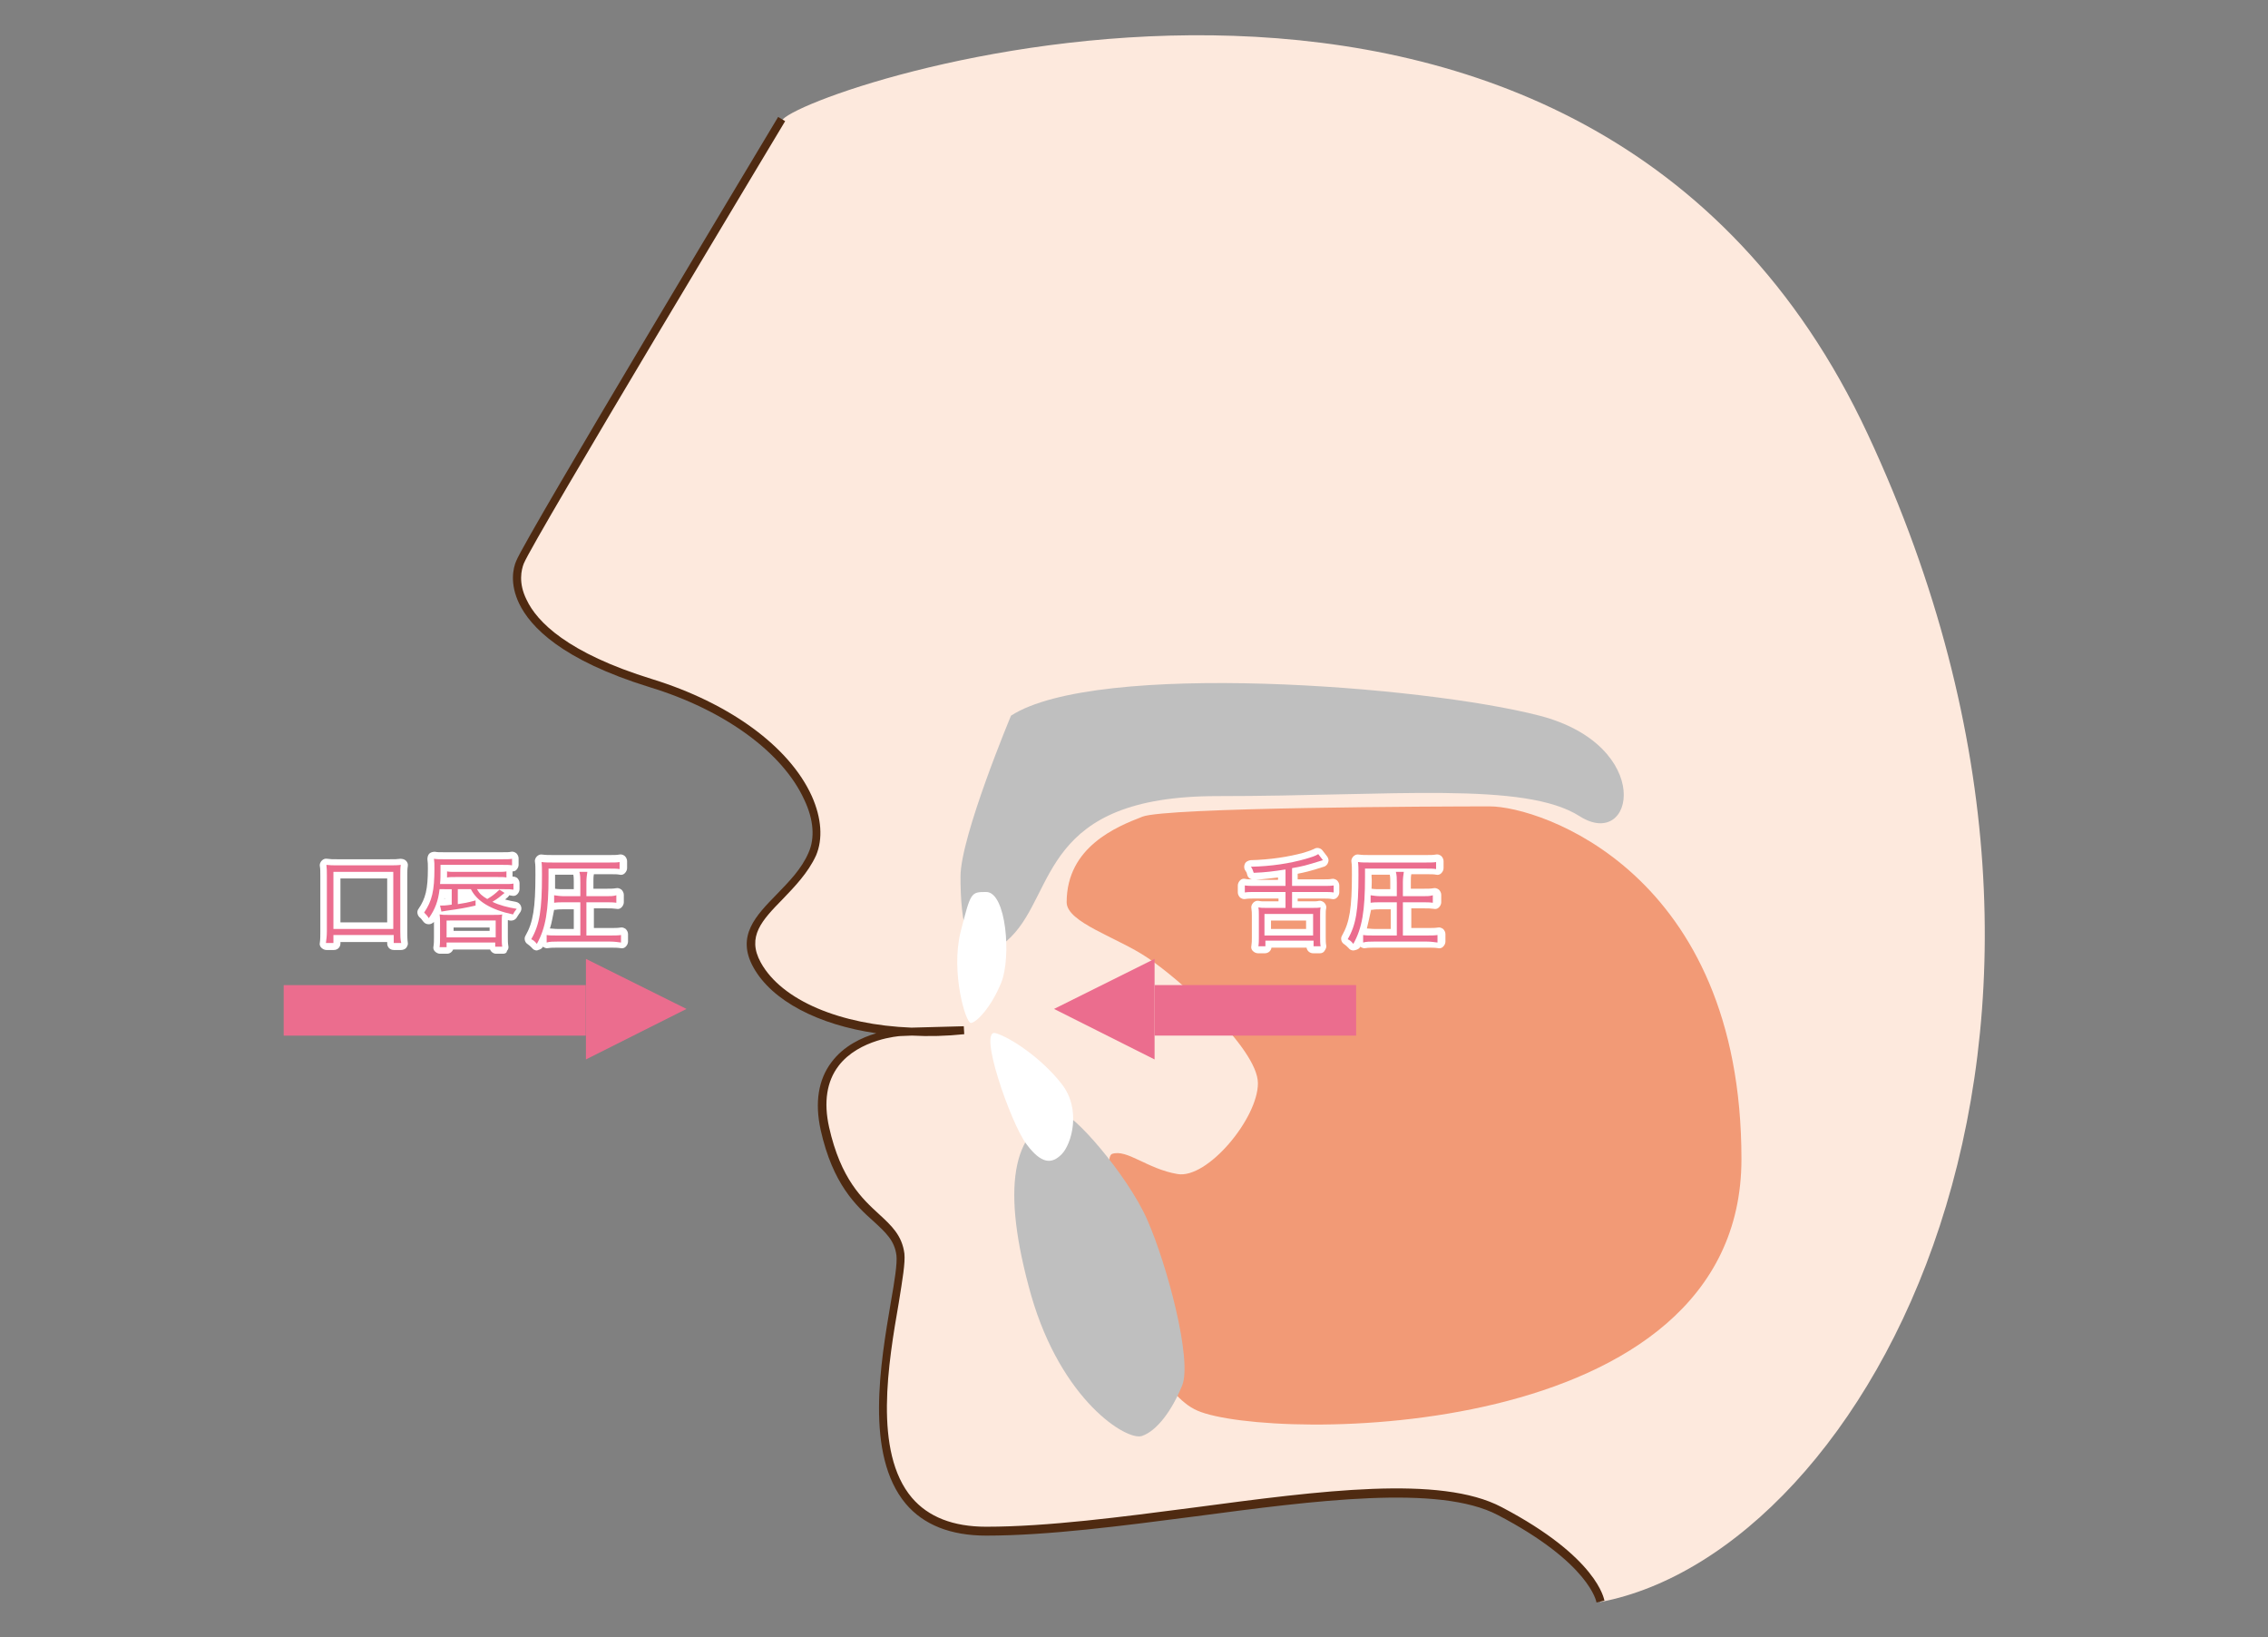
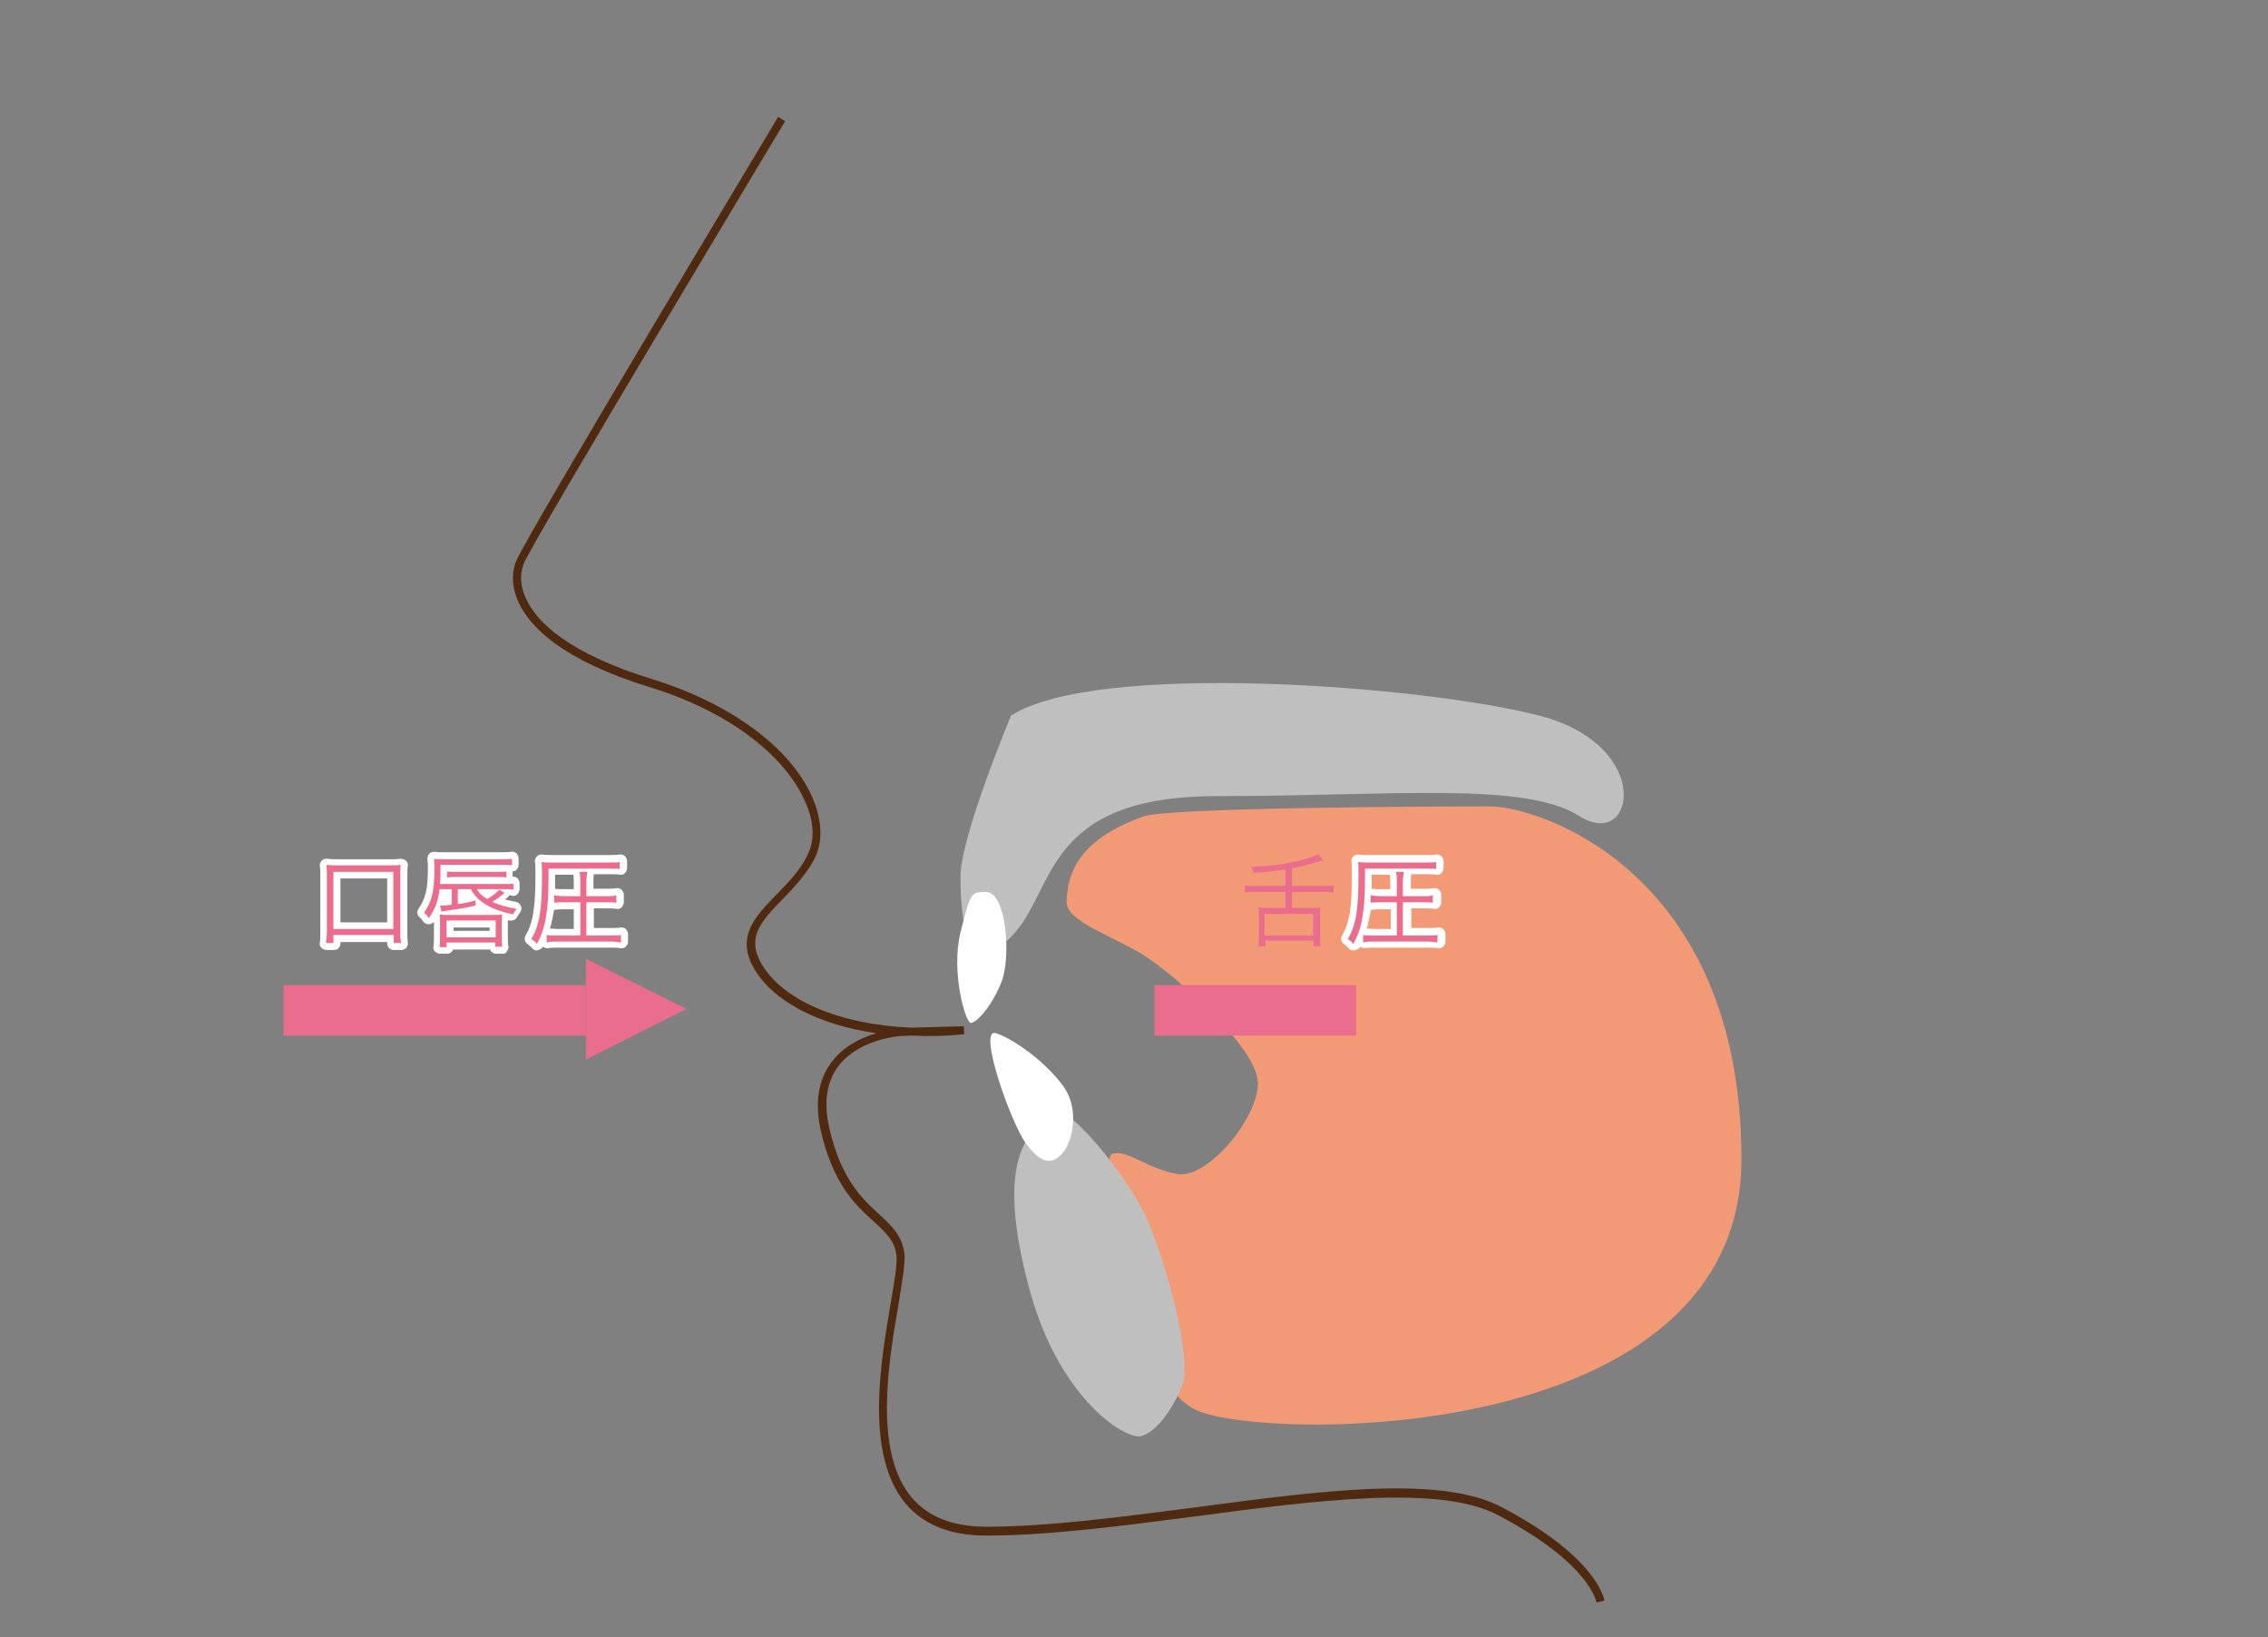
<svg xmlns="http://www.w3.org/2000/svg" version="1.1" x="0px" y="0px" viewBox="0 0 485 350" style="enable-background:new 0 0 485 350;" xml:space="preserve">
  <rect x="0" y="0" width="485" height="350" fill="#808080" stroke="none" />
  <style type="text/css">
	.st0{fill:#FDE9DD;}
	.st1{fill:#4F2A11;}
	.st2{fill:#BFBFBF;}
	.st3{fill:#F29A76;}
	.st4{fill:#FFFFFF;}
	.st5{fill:#EB6D8E;}
</style>
  <g id="レイヤー_1">
</g>
  <g id="文字">
    <g>
-       <path class="st0" d="M342.2,342.5c0,0-1.1-8.6-21.5-19.4s-74.3,4.3-109.8,4.3s-17.2-50.6-18.3-59.2c-1.1-8.6-11.8-7.5-16.1-26.9    s15.9-20.6,15.9-20.6l13.7-0.4c-21.5,2.2-38.8-4.3-44.1-14s7.5-14,11.8-23.7c4.3-9.7-6.5-28-34.4-36.6c-28-8.6-30.1-20.5-28-25.8    c2.2-5.4,56-94.7,56-94.7c8.1-8.1,171.7-61.9,232,67.3S399.3,331.7,342.2,342.5z" />
      <path class="st1" d="M341.4,342.6c0-0.1-1.4-8.4-21.1-18.7c-12.6-6.6-39.1-3.1-64.8,0.3c-15.4,2-31.4,4.1-44.6,4.1    c-7.6,0-13.4-2.3-17.2-6.8c-8.8-10.5-5.4-30.1-3.2-43.1c0.8-4.5,1.4-8.3,1.2-10c-0.4-3.2-2.3-4.9-4.9-7.3    c-3.7-3.3-8.7-7.9-11.3-19.5c-1.3-5.9-0.5-10.8,2.3-14.5c2.6-3.5,6.5-5.3,9.6-6.2c-12.4-1.8-22.3-6.9-26.3-14.1    c-3.7-6.7,0.5-11,5-15.6c2.6-2.7,5.3-5.4,6.8-8.9c1.4-3.1,1.1-7.1-0.9-11.3c-4.6-10.1-17-19.2-33.1-24.1    c-18.8-5.8-25.5-12.9-27.9-17.9c-2-4.2-1.3-7.5-0.6-9.1c2.2-5.4,53.8-91.2,56-94.9l1.5,0.9c-0.5,0.9-53.8,89.4-55.9,94.6    c-0.5,1.3-1.2,4.1,0.6,7.7c2.2,4.7,8.7,11.4,26.9,17c16.5,5.1,29.3,14.4,34.1,25c2.1,4.7,2.4,9.2,0.9,12.7    c-1.7,3.7-4.6,6.7-7.1,9.3c-4.4,4.5-7.8,8-4.7,13.6c4.5,8.1,17,13.3,32.2,13.9l11.2-0.3l0.1,1.7c-3.8,0.4-7.6,0.5-11.2,0.3    l-2.5,0.1c-0.1,0-8.8,0.6-13.2,6.4c-2.5,3.3-3.2,7.7-2,13.1c2.5,11.1,7.1,15.3,10.7,18.6c2.6,2.4,4.9,4.5,5.4,8.4    c0.2,2-0.4,5.5-1.2,10.5c-2.2,12.7-5.5,31.9,2.8,41.7c3.5,4.1,8.8,6.2,15.9,6.2c13.1,0,29-2.1,44.4-4.1c27.1-3.6,52.7-7,65.8-0.1    c20.6,10.8,21.9,19.7,22,20L341.4,342.6z" />
      <path class="st2" d="M216.2,153c0,0-10.8,25.8-10.8,34.4c0,8.6,1.1,22.6,10.8,12.9s6.5-30.1,44.1-30.1s65.7-3.2,77.5,4.3    c11.8,7.5,16.1-15.1-8.6-21.5C304.5,146.6,234.5,141.2,216.2,153z" />
      <path class="st3" d="M228.1,192.9c0,4.3,10.8,7.5,17.2,11.8c6.5,4.3,23.7,19.4,23.7,26.9c0,7.5-10.8,20.5-17.2,19.4    c-6.5-1.1-10.8-5.4-14-4.3c-3.2,1.1,3.2,48.4,18.3,54.9c15.1,6.5,116.3,7.5,116.3-53.8s-43.1-75.4-53.8-75.4    c-10.8,0-69.3,0.2-74.3,2.2C238.9,176.7,228.1,181,228.1,192.9z" />
      <path class="st4" d="M210.9,190.7c4.3,0,5.4,14,3.2,19.4s-5.4,8.6-6.5,8.6c-1.1,0-4.3-10.8-2.2-19.4    C207.6,190.7,207.6,190.7,210.9,190.7z" />
      <path class="st2" d="M227,238.1c2.1-0.6,14,12.9,18.3,22.6s9.7,30.1,7.5,35.5c-2.2,5.4-5.4,9.7-8.6,10.8    c-3.2,1.1-17.2-7.5-23.7-30.1C214.1,254.2,216.2,241.3,227,238.1z" />
      <path class="st4" d="M213,220.9c-4.1-1.4,3.2,19.4,6.5,23.7c3.2,4.3,5.4,4.3,7.5,2.2c2.2-2.2,4.3-9.7,0-15.1    C222.7,226.2,216.2,221.9,213,220.9z" />
      <g>
        <g>
-           <path class="st4" d="M282.3,203.8h-1.5c-0.7,0-1.3-0.5-1.4-1.2h-7.5c-0.1,0.7-0.7,1.2-1.4,1.2h-1.5c-0.4,0-0.8-0.2-1.1-0.5      c-0.3-0.3-0.4-0.7-0.3-1.1c0.1-0.6,0.1-1.1,0.1-1.7v-4.7c0-0.5,0-1-0.1-1.6c-0.1-0.4,0.1-0.9,0.4-1.2s0.7-0.5,1.2-0.4      c0.4,0.1,0.7,0.1,1.4,0.1h2.8v-0.6h-5.1c-0.8,0-1.4,0-2,0.1c-0.4,0.1-0.8-0.1-1.1-0.3c-0.3-0.3-0.5-0.7-0.5-1.1v-1.5      c0-0.4,0.2-0.8,0.5-1.1c0.3-0.3,0.7-0.4,1.1-0.3c0.4,0.1,0.9,0.1,1.4,0.1c-0.5-0.1-0.9-0.5-1-1c-0.1-0.5-0.2-0.6-0.4-0.9      c-0.3-0.4-0.3-1-0.1-1.4c0.2-0.5,0.7-0.7,1.2-0.8c4.2-0.1,8.1-0.7,11.4-1.6c1.3-0.4,1.8-0.6,2.2-0.8c0.6-0.4,1.4-0.2,1.8,0.3      l1,1.3c0.3,0.4,0.4,0.9,0.2,1.3c-0.1,0.4-0.5,0.8-0.9,0.9c-3.1,1-4.1,1.2-5.6,1.5v1.2h5.3c1,0,1.5,0,2-0.1      c0.4-0.1,0.8,0.1,1.1,0.3c0.3,0.3,0.5,0.7,0.5,1.1v1.5c0,0.4-0.2,0.8-0.5,1.1s-0.7,0.4-1.1,0.3c-0.6-0.1-1.1-0.1-2-0.1h-5.3v0.6      h3.1c0.7,0,1,0,1.4-0.1c0.4-0.1,0.9,0.1,1.2,0.4c0.3,0.3,0.5,0.8,0.4,1.2c-0.1,0.4-0.1,0.8-0.1,1.5v4.7c0,0.6,0,1.2,0.1,1.7      c0.1,0.4-0.1,0.8-0.3,1.1C283.1,203.6,282.7,203.8,282.3,203.8z M271.8,198.6h7.5v-1.8h-7.5V198.6z M268.6,188.1h4.7v-0.5      C271.7,187.8,270.5,187.9,268.6,188.1z" />
          <path class="st4" d="M289.4,203.2c-0.4,0-0.8-0.2-1-0.5c-0.4-0.4-0.6-0.6-0.9-0.8c-0.7-0.4-0.9-1.3-0.5-1.9      c1.6-2.8,2.1-5.9,2.1-13c0-1.5,0-2.1-0.1-2.7c-0.1-0.4,0.1-0.9,0.4-1.2c0.3-0.3,0.7-0.5,1.2-0.4c0.7,0.1,1.3,0.1,2.5,0.1h11.7      c1.1,0,1.7,0,2.2-0.1c0.4-0.1,0.8,0,1.2,0.3c0.3,0.3,0.5,0.7,0.5,1.1v1.5c0,0.4-0.2,0.8-0.5,1.1s-0.7,0.4-1.1,0.3      c-0.5-0.1-1-0.1-2.2-0.1h-3.1c-0.1,0.5-0.1,1-0.1,1.6v1.5h2.8c0.8,0,1.4,0,2-0.1c0.4-0.1,0.8,0,1.2,0.3c0.3,0.3,0.5,0.7,0.5,1.1      v1.6c0,0.4-0.2,0.8-0.5,1.1c-0.3,0.3-0.7,0.4-1.1,0.3c-0.7-0.1-1.2-0.1-2-0.1h-2.8v4.2h3.5c0.9,0,1.6,0,2.2-0.1      c0.4-0.1,0.8,0.1,1.1,0.3c0.3,0.3,0.5,0.7,0.5,1.1v1.6c0,0.4-0.2,0.8-0.5,1.1c-0.3,0.3-0.7,0.4-1.1,0.3      c-0.7-0.1-1.3-0.1-2.1-0.1h-11.3c-0.8,0-1.5,0-2.1,0.1c-0.4,0.1-0.8-0.1-1.1-0.3c-0.2,0.4-0.6,0.6-1,0.7      C289.5,203.2,289.5,203.2,289.4,203.2z M292.3,198.5c0.5,0,0.9,0.1,1.6,0.1h3.5v-4.2h-1.9c-0.8,0-1.4,0-2,0.1      c-0.1,0-0.2,0-0.3,0C292.9,195.9,292.6,197.3,292.3,198.5z M293.3,190C293.4,190,293.4,190,293.3,190c0.6,0.1,1.3,0.1,2.1,0.1      h1.9v-1.5c0-0.6,0-1.1-0.1-1.6h-3.9v0.4C293.4,188.4,293.3,189.2,293.3,190z" />
        </g>
        <g>
          <path class="st5" d="M274.8,185.9c-2.6,0.4-4.1,0.6-6.7,0.7c-0.2-0.6-0.3-0.9-0.6-1.3c4.4-0.1,8.3-0.7,11.8-1.7      c1.3-0.4,2-0.6,2.6-1l1,1.3c-3.9,1.2-4.3,1.3-6.6,1.7v3.8h6.7c1,0,1.6,0,2.2-0.1v1.5c-0.6-0.1-1.2-0.1-2.2-0.1h-6.7v3.4h4.5      c0.7,0,1.1,0,1.6-0.1c-0.1,0.5-0.1,1-0.1,1.7v4.7c0,0.7,0,1.3,0.1,1.9h-1.5v-1.2h-10.3v1.2h-1.5c0.1-0.6,0.1-1.2,0.1-1.9v-4.7      c0-0.6,0-1.2-0.1-1.7c0.5,0.1,0.9,0.1,1.5,0.1h4.3v-3.4h-6.5c-0.9,0-1.6,0-2.2,0.1v-1.5c0.6,0.1,1.3,0.1,2.2,0.1h6.5V185.9z       M270.4,200h10.4v-4.6h-10.4V200z" />
          <path class="st5" d="M291.9,187.5c0,7.2-0.6,10.9-2.5,14.3c-0.4-0.5-0.7-0.8-1.2-1c1.8-3.1,2.3-6.3,2.3-13.7      c0-1.4,0-2.2-0.1-2.8c0.8,0.1,1.5,0.1,2.6,0.1h11.7c1.2,0,1.9,0,2.4-0.1v1.5c-0.6-0.1-1.2-0.1-2.4-0.1h-12.8V187.5z       M298.7,192.9h-3.4c-0.9,0-1.5,0-2.2,0.1v-1.6c0.6,0.1,1.4,0.2,2.2,0.2h3.4v-3c0-0.8,0-1.5-0.2-2.2h1.7      c-0.1,0.6-0.2,1.4-0.2,2.2v3h4.2c0.9,0,1.6,0,2.2-0.2v1.6c-0.7-0.1-1.3-0.1-2.2-0.1h-4.2v7.1h5c1,0,1.8,0,2.4-0.1v1.6      c-0.8-0.1-1.5-0.2-2.3-0.2h-11.3c-0.9,0-1.6,0-2.3,0.2v-1.6c0.6,0.1,1.3,0.1,2.3,0.1h4.9V192.9z" />
        </g>
      </g>
      <g>
        <rect x="246.9" y="210.6" class="st5" width="43.1" height="10.8" />
-         <polygon class="st5" points="225.4,215.7 246.9,226.5 246.9,205    " />
      </g>
      <g>
        <g>
          <path class="st4" d="M85.8,203.1h-1.6c-0.8,0-1.4-0.6-1.4-1.4v-0.3h-10v0.3c0,0.8-0.6,1.4-1.4,1.4h-1.6c-0.4,0-0.8-0.2-1.1-0.5      c-0.3-0.3-0.4-0.7-0.3-1.1c0.1-0.7,0.1-1.4,0.1-2.3v-11.9c0-1,0-1.5-0.1-2.1c-0.1-0.4,0.1-0.9,0.4-1.2c0.3-0.3,0.7-0.5,1.2-0.4      c0.7,0.1,1.1,0.1,2.1,0.1h11.3c1,0,1.5,0,2.2-0.1c0.4,0,0.9,0.1,1.2,0.4c0.3,0.3,0.5,0.7,0.4,1.2c-0.1,0.6-0.1,1.1-0.1,2.1v11.9      c0,0.9,0,1.6,0.1,2.3c0.1,0.4-0.1,0.8-0.3,1.1S86.2,203.1,85.8,203.1z M72.8,197.2h10v-9.4h-10V197.2z" />
          <path class="st4" d="M107.6,203.9h-1.5c-0.6,0-1.1-0.4-1.3-0.9h-7.9c-0.2,0.5-0.7,0.9-1.3,0.9h-1.5c-0.4,0-0.8-0.2-1.1-0.5      c-0.3-0.3-0.4-0.7-0.3-1.1c0.1-0.6,0.1-1.2,0.1-2v-2.8c0-0.1,0-0.3,0-0.4c-0.3,0.3-0.7,0.5-1.1,0.5c-0.5,0-0.9-0.2-1.2-0.6      c-0.3-0.4-0.5-0.7-0.8-0.9c-0.5-0.5-0.6-1.3-0.2-1.8c1.5-2.2,2-4.2,2-8.6c0-0.9,0-1.3-0.1-2c0-0.4,0.1-0.9,0.4-1.2      s0.8-0.4,1.2-0.4c0.5,0.1,0.9,0.1,1.8,0.1h12.7c0.9,0,1.4,0,1.8-0.1c0.4-0.1,0.8,0.1,1.1,0.3c0.3,0.3,0.5,0.7,0.5,1.1v1.4      c0,0.4-0.2,0.8-0.5,1.1c-0.2,0.2-0.5,0.3-0.8,0.3v1.1c0.4,0,0.7,0.1,1,0.3c0.3,0.3,0.5,0.7,0.5,1.1v1.3c0,0.4-0.2,0.8-0.5,1.1      c-0.3,0.3-0.7,0.4-1.1,0.3c-0.2,0-0.4-0.1-0.6-0.1c-0.1,0.2-0.2,0.3-0.4,0.5c-0.2,0.1-0.3,0.3-0.5,0.4c0.8,0.2,1.6,0.4,2.3,0.5      c0.5,0.1,0.9,0.4,1.1,0.9c0.2,0.5,0.1,1-0.2,1.4c-0.2,0.3-0.3,0.4-0.6,0.9c-0.3,0.6-0.9,0.9-1.6,0.8c-0.1,0-0.3-0.1-0.4-0.1      c0,0.2,0,0.4,0,0.7v2.9c0,0.8,0,1.3,0.1,1.9c0.1,0.4,0,0.8-0.3,1.1C108.4,203.7,108,203.9,107.6,203.9z M97,199h7.7v-0.7H97V199      z M95.1,191.9c0,0.1,0,0.2-0.1,0.3c0,0,0,0,0.1,0V191.9z M99.2,191.5L99.2,191.5c0.1,0,0.2,0,0.3,0H99.2z" />
          <path class="st4" d="M114.8,203.2c-0.4,0-0.8-0.2-1-0.5c-0.4-0.4-0.6-0.6-0.9-0.8c-0.7-0.4-0.9-1.3-0.5-1.9      c1.6-2.8,2.1-5.9,2.1-13c0-1.5,0-2.1-0.1-2.7c-0.1-0.4,0.1-0.9,0.4-1.2c0.3-0.3,0.7-0.5,1.2-0.4c0.7,0.1,1.3,0.1,2.5,0.1h11.7      c1.1,0,1.7,0,2.2-0.1c0.4-0.1,0.8,0,1.2,0.3c0.3,0.3,0.5,0.7,0.5,1.1v1.5c0,0.4-0.2,0.8-0.5,1.1c-0.3,0.3-0.7,0.4-1.1,0.3      c-0.5-0.1-1-0.1-2.2-0.1H127c-0.1,0.5-0.1,1-0.1,1.6v1.5h2.8c0.8,0,1.4,0,2-0.1c0.4-0.1,0.8,0,1.2,0.3c0.3,0.3,0.5,0.7,0.5,1.1      v1.6c0,0.4-0.2,0.8-0.5,1.1c-0.3,0.3-0.7,0.4-1.1,0.3c-0.7-0.1-1.2-0.1-2-0.1h-2.8v4.2h3.5c0.9,0,1.6,0,2.2-0.1      c0.4-0.1,0.8,0.1,1.1,0.3c0.3,0.3,0.5,0.7,0.5,1.1v1.6c0,0.4-0.2,0.8-0.5,1.1c-0.3,0.3-0.7,0.4-1.1,0.3      c-0.7-0.1-1.3-0.1-2.1-0.1h-11.3c-0.8,0-1.5,0-2.1,0.1c-0.4,0.1-0.8-0.1-1.1-0.3c-0.2,0.4-0.6,0.6-1,0.7      C114.9,203.2,114.8,203.2,114.8,203.2z M117.6,198.5c0.5,0,0.9,0.1,1.6,0.1h3.5v-4.2h-1.9c-0.8,0-1.4,0-2,0.1      c-0.1,0-0.2,0-0.3,0C118.2,195.9,118,197.3,117.6,198.5z M118.7,190C118.7,190,118.7,190,118.7,190c0.6,0.1,1.3,0.1,2.1,0.1h1.9      v-1.5c0-0.6,0-1.1-0.1-1.6h-3.9v0.4C118.7,188.4,118.7,189.2,118.7,190z" />
        </g>
        <g>
          <path class="st5" d="M69.7,201.6c0.1-0.8,0.2-1.5,0.2-2.5v-11.9c0-1,0-1.5-0.1-2.3c0.8,0.1,1.3,0.1,2.3,0.1h11.3      c1,0,1.6,0,2.3-0.1c-0.1,0.7-0.1,1.3-0.1,2.3v11.9c0,0.9,0,1.7,0.2,2.5h-1.6v-1.7H71.3v1.7H69.7z M71.3,198.6h12.8v-12.2H71.3      V198.6z" />
          <path class="st5" d="M94,190.1c-0.3,2.5-0.9,4.2-2.3,6.2c-0.3-0.5-0.6-0.8-1-1.2c1.7-2.5,2.2-4.7,2.2-9.4c0-1,0-1.4-0.1-2.1      c0.6,0.1,1.2,0.1,2,0.1h12.7c1,0,1.5,0,2-0.1v1.4c-0.6-0.1-1.1-0.1-2-0.1H94.2v1.2c0,1.1,0,2-0.1,2.9h13.8c0.9,0,1.4,0,1.9-0.1      v1.3c-0.6-0.1-1-0.1-1.9-0.1h-5.9c0.5,0.9,1,1.4,2.2,2.1c1-0.6,1.7-1.1,2.6-2l1.1,0.7c-1.1,0.9-1.3,1.1-2.6,1.9      c1.4,0.7,3.3,1.2,5.2,1.5c-0.3,0.4-0.5,0.6-0.8,1.2c-4.7-1-7.7-2.8-9-5.4h-2.8v3.2c1.3-0.2,2-0.3,3.8-0.8l0,1.1      c-2.2,0.5-3.3,0.7-6.2,1.1c-0.4,0.1-0.8,0.1-1.1,0.2l-0.3-1.3c0.1,0,0.2,0,0.2,0c0.5,0,1,0,2.3-0.2v-3.3H94z M95.5,202.5h-1.5      c0.1-0.7,0.1-1.3,0.1-2.2v-2.8c0-0.8,0-1.4-0.1-2c0.6,0.1,1,0.1,1.9,0.1h9.5c1,0,1.5,0,2-0.1c-0.1,0.5-0.1,1-0.1,1.9v2.9      c0,0.9,0,1.5,0.1,2.1h-1.5v-0.9H95.5V202.5z M95.5,200.4h10.5v-3.6H95.5V200.4z M95.6,186.3c0.5,0.1,0.9,0.1,1.9,0.1h8.9      c0.9,0,1.4,0,1.9-0.1v1.3c-0.5-0.1-0.9-0.1-1.9-0.1h-8.9c-0.9,0-1.4,0-1.9,0.1V186.3z" />
          <path class="st5" d="M117.3,187.5c0,7.2-0.6,10.9-2.5,14.3c-0.4-0.5-0.7-0.8-1.2-1c1.8-3.1,2.3-6.3,2.3-13.7      c0-1.4,0-2.2-0.1-2.8c0.8,0.1,1.5,0.1,2.6,0.1h11.7c1.2,0,1.9,0,2.4-0.1v1.5c-0.6-0.1-1.2-0.1-2.4-0.1h-12.8V187.5z       M124.1,192.9h-3.4c-0.9,0-1.5,0-2.2,0.1v-1.6c0.6,0.1,1.4,0.2,2.2,0.2h3.4v-3c0-0.8,0-1.5-0.2-2.2h1.7      c-0.1,0.6-0.2,1.4-0.2,2.2v3h4.2c0.9,0,1.6,0,2.2-0.2v1.6c-0.7-0.1-1.3-0.1-2.2-0.1h-4.2v7.1h5c1,0,1.8,0,2.4-0.1v1.6      c-0.8-0.1-1.5-0.2-2.3-0.2h-11.3c-0.9,0-1.6,0-2.3,0.2v-1.6c0.6,0.1,1.3,0.1,2.3,0.1h4.9V192.9z" />
        </g>
      </g>
      <g>
        <rect x="60.7" y="210.6" transform="matrix(-1 -5.972924e-11 5.972924e-11 -1 185.966 432.012)" class="st5" width="64.6" height="10.8" />
        <polygon class="st5" points="146.8,215.7 125.3,226.5 125.3,205    " />
      </g>
    </g>
  </g>
</svg>